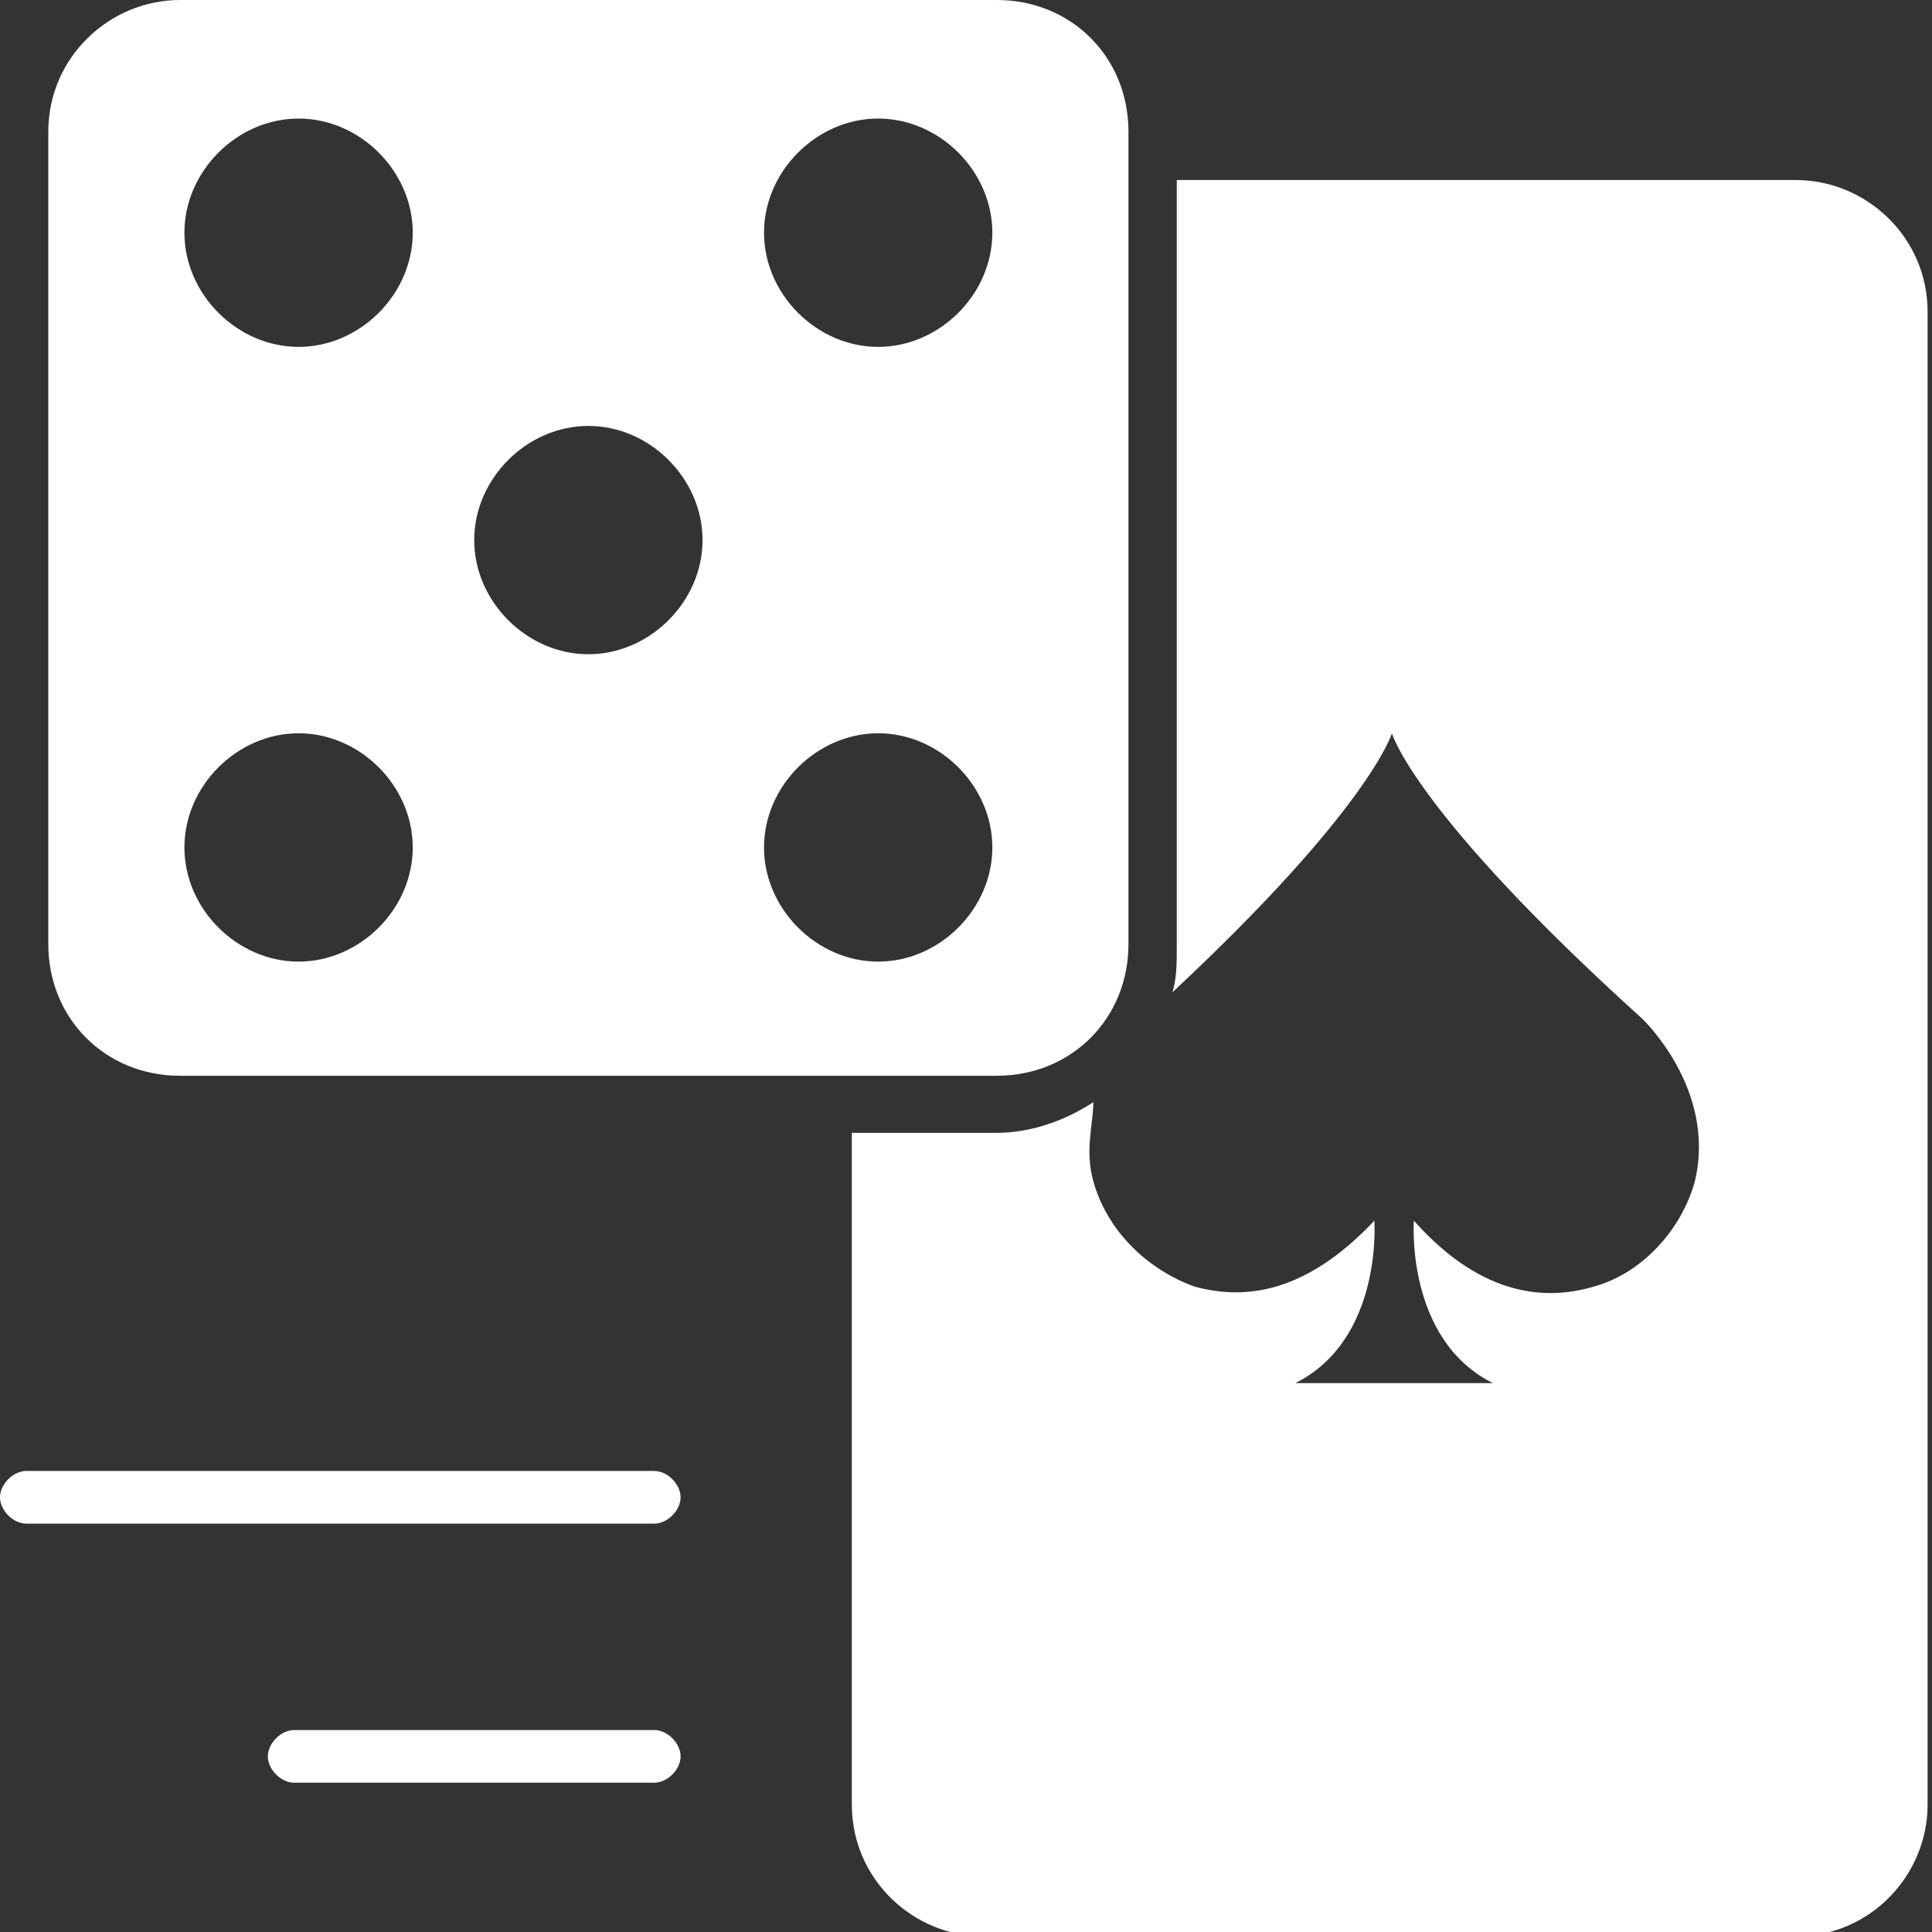
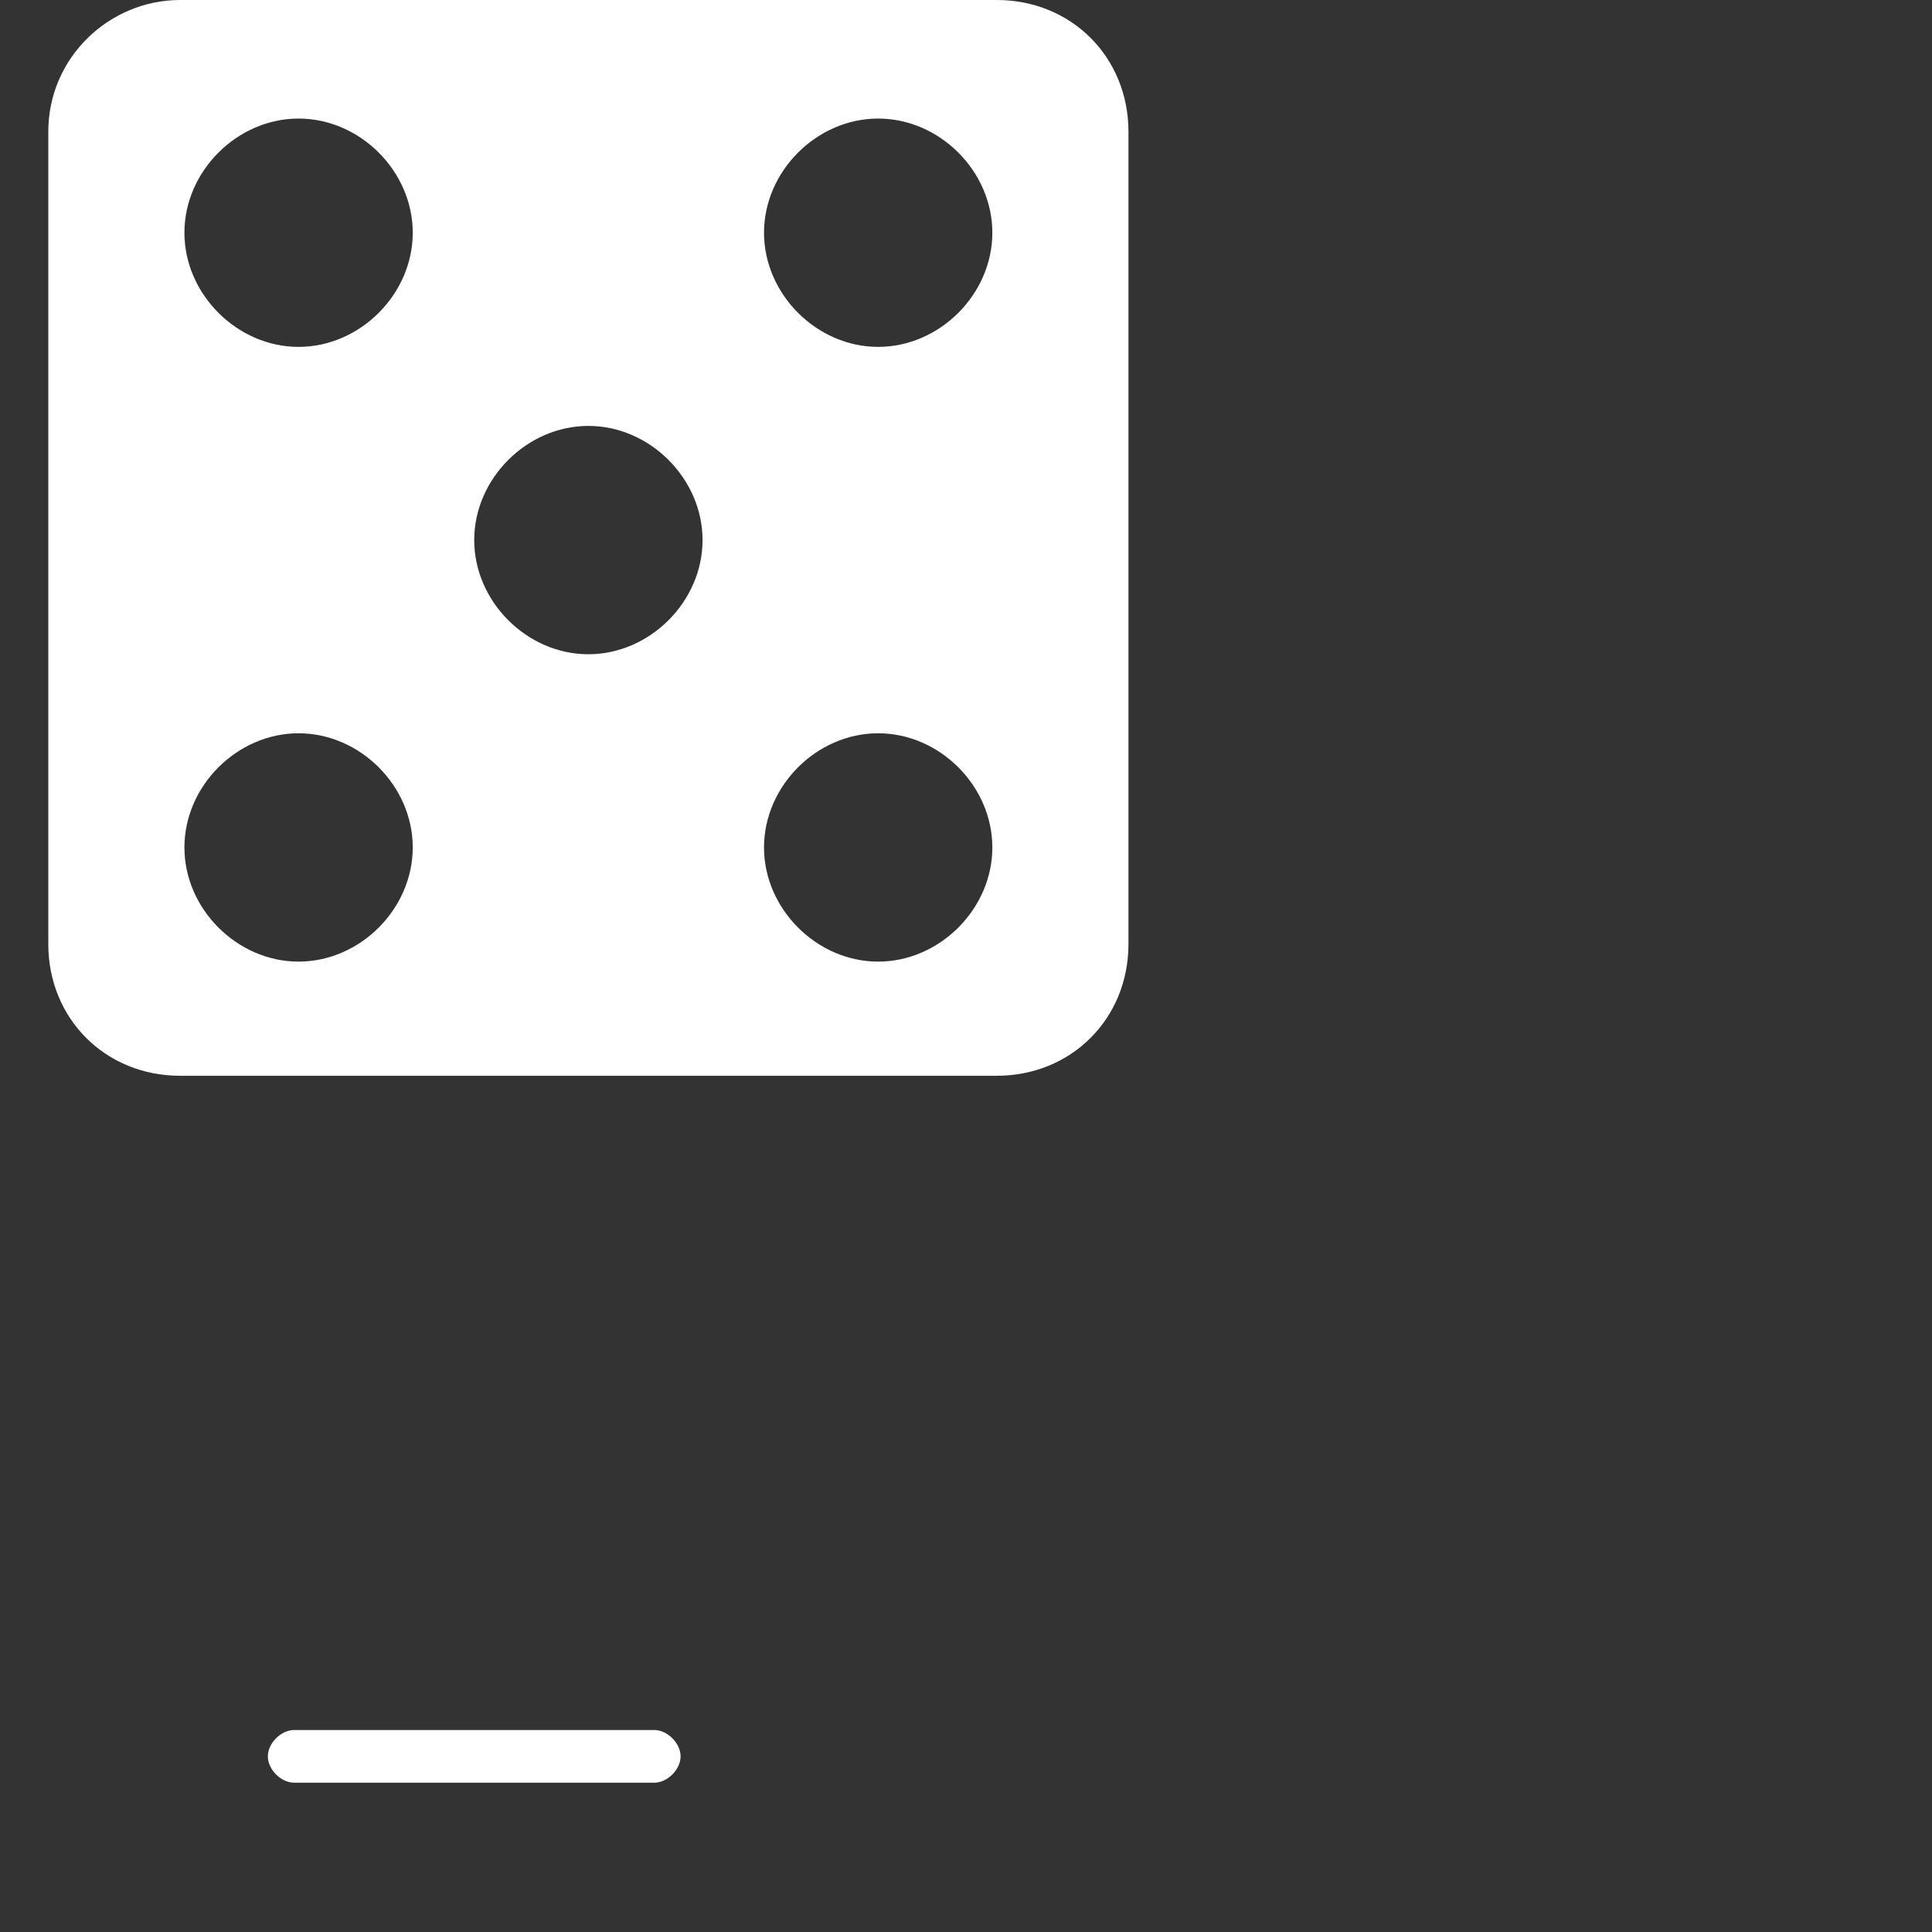
<svg xmlns="http://www.w3.org/2000/svg" id="Layer_1" version="1.1" viewBox="0 0 44 44">
  <rect x="0" y="0" width="44" height="44" fill="#333333" stroke="none" />
  <defs>
    <style> .st0 { fill: #fff; } </style>
  </defs>
  <path class="st0" d="M25.7,21.5V3C25.7,1.3,24.4,0,22.7,0H4.1C2.5,0,1.1,1.3,1.1,3v18.5c0,1.7,1.3,3,3,3h18.6c1.7,0,3-1.3,3-3ZM6.8,21.9c-1.4,0-2.6-1.2-2.6-2.6s1.2-2.6,2.6-2.6,2.6,1.2,2.6,2.6-1.2,2.6-2.6,2.6ZM6.8,7.9c-1.4,0-2.6-1.2-2.6-2.6s1.2-2.6,2.6-2.6,2.6,1.2,2.6,2.6-1.2,2.6-2.6,2.6ZM13.4,14.9c-1.4,0-2.6-1.2-2.6-2.6s1.2-2.6,2.6-2.6,2.6,1.2,2.6,2.6-1.2,2.6-2.6,2.6ZM20,21.9c-1.4,0-2.6-1.2-2.6-2.6s1.2-2.6,2.6-2.6,2.6,1.2,2.6,2.6-1.2,2.6-2.6,2.6ZM20,7.9c-1.4,0-2.6-1.2-2.6-2.6s1.2-2.6,2.6-2.6,2.6,1.2,2.6,2.6-1.2,2.6-2.6,2.6Z" />
-   <path class="st0" d="M14.8,34.7H.6c-.3,0-.6-.3-.6-.6s.3-.6.6-.6h14.3c.3,0,.6.3.6.6s-.3.6-.6.6Z" />
  <path class="st0" d="M14.8,40.6H6.7c-.3,0-.6-.3-.6-.6s.3-.6.6-.6h8.2c.3,0,.6.3.6.6s-.3.6-.6.6Z" />
-   <path class="st0" d="M41,4.1h-14.2v17.5c0,.3,0,.7-.1,1,4.5-4.2,5-5.9,5-5.9,0,0,.5,1.8,5.7,6.5,0,0,1.7,1.6,1.2,3.7-.3,1.1-1.2,2.1-2.3,2.4-1,.3-2.5.3-4.1-1.5,0,0-.2,2.7,1.8,3.7h-4.5c2-1,1.8-3.7,1.8-3.7-1.6,1.7-3,1.8-4.1,1.5-1.1-.4-2-1.3-2.3-2.4-.2-.7,0-1.3,0-1.8-.6.4-1.4.7-2.2.7h-3.3v15.3c0,1.7,1.4,3,3,3h18.5c1.7,0,3-1.4,3-3V7.1c0-1.7-1.4-3-3-3Z" />
</svg>